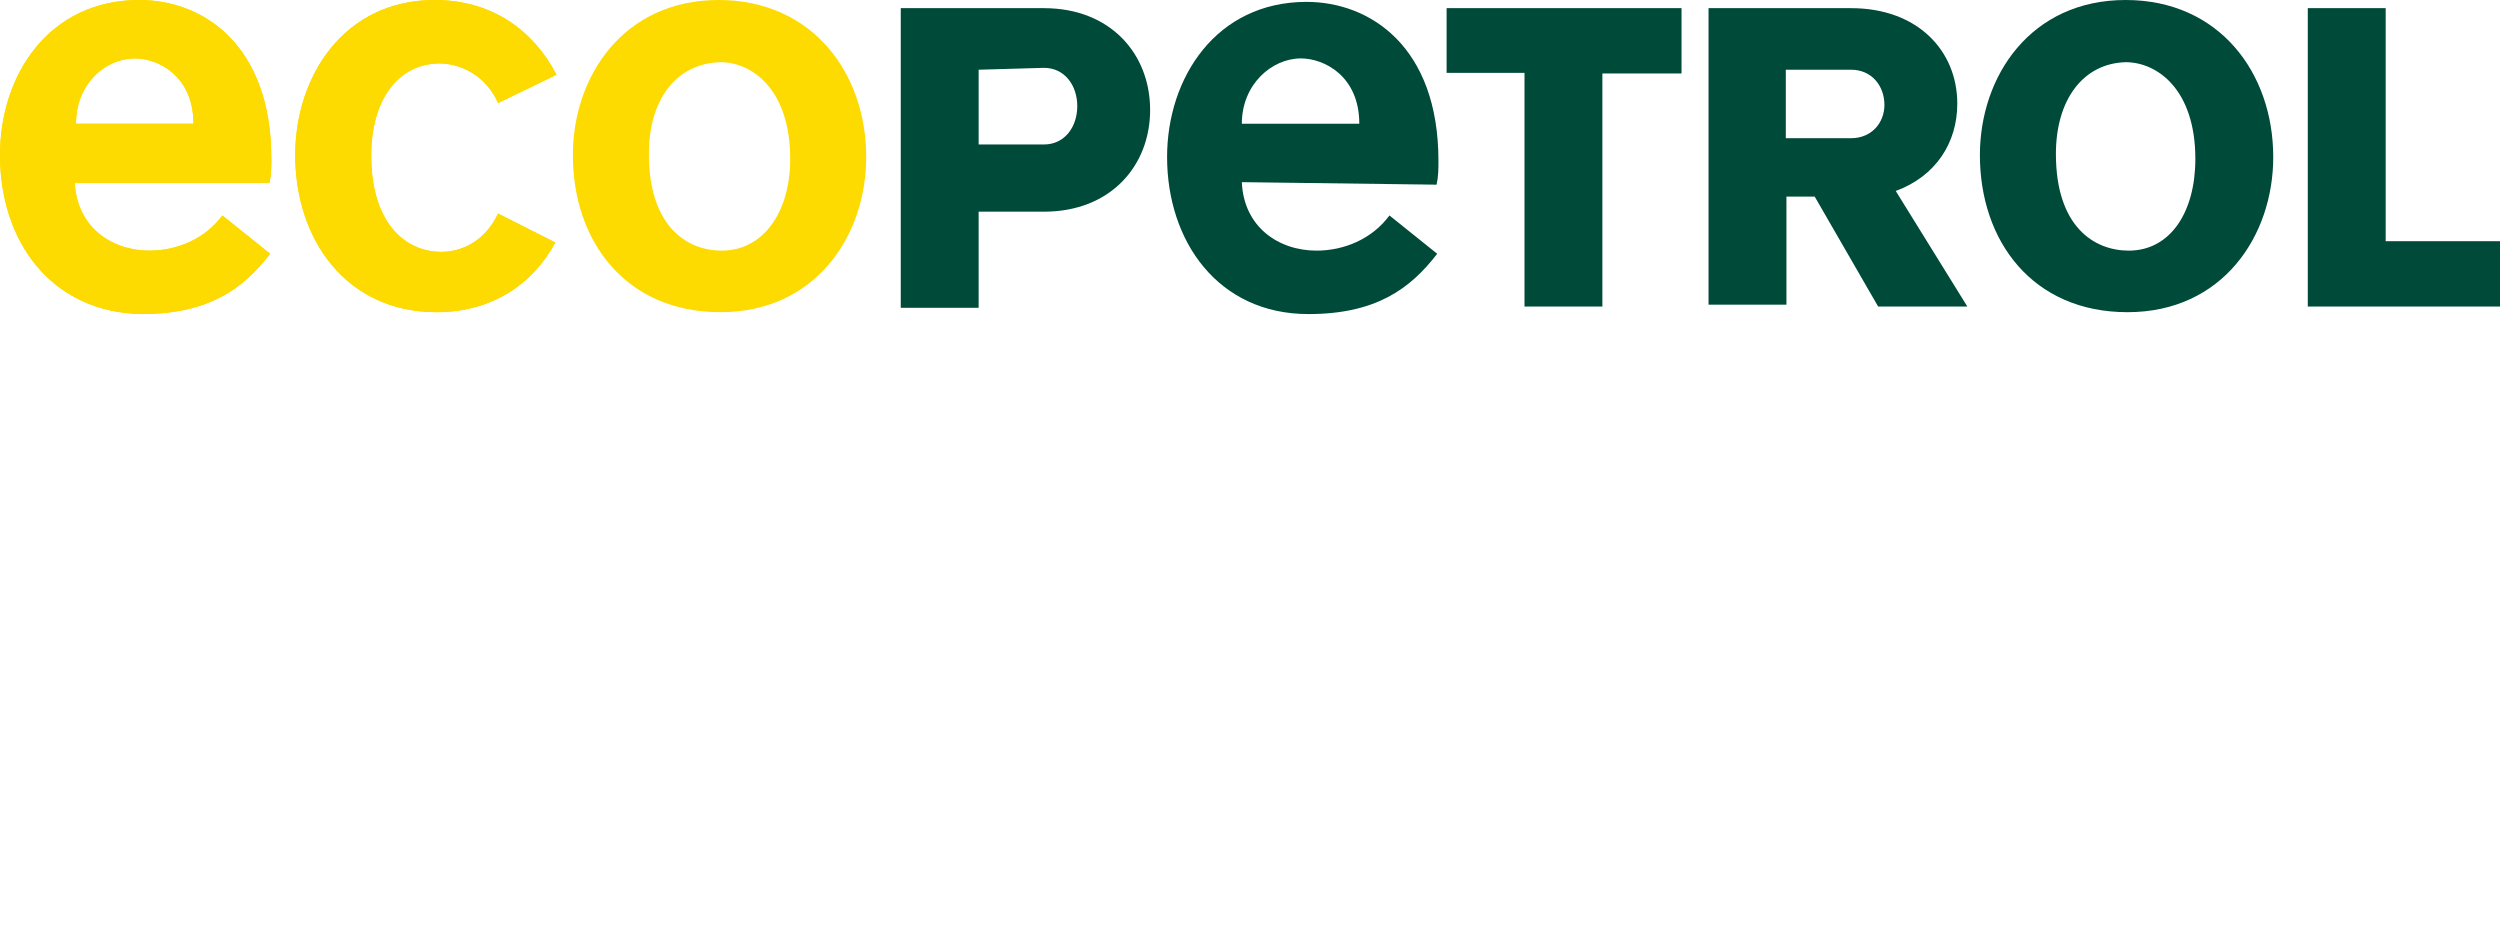
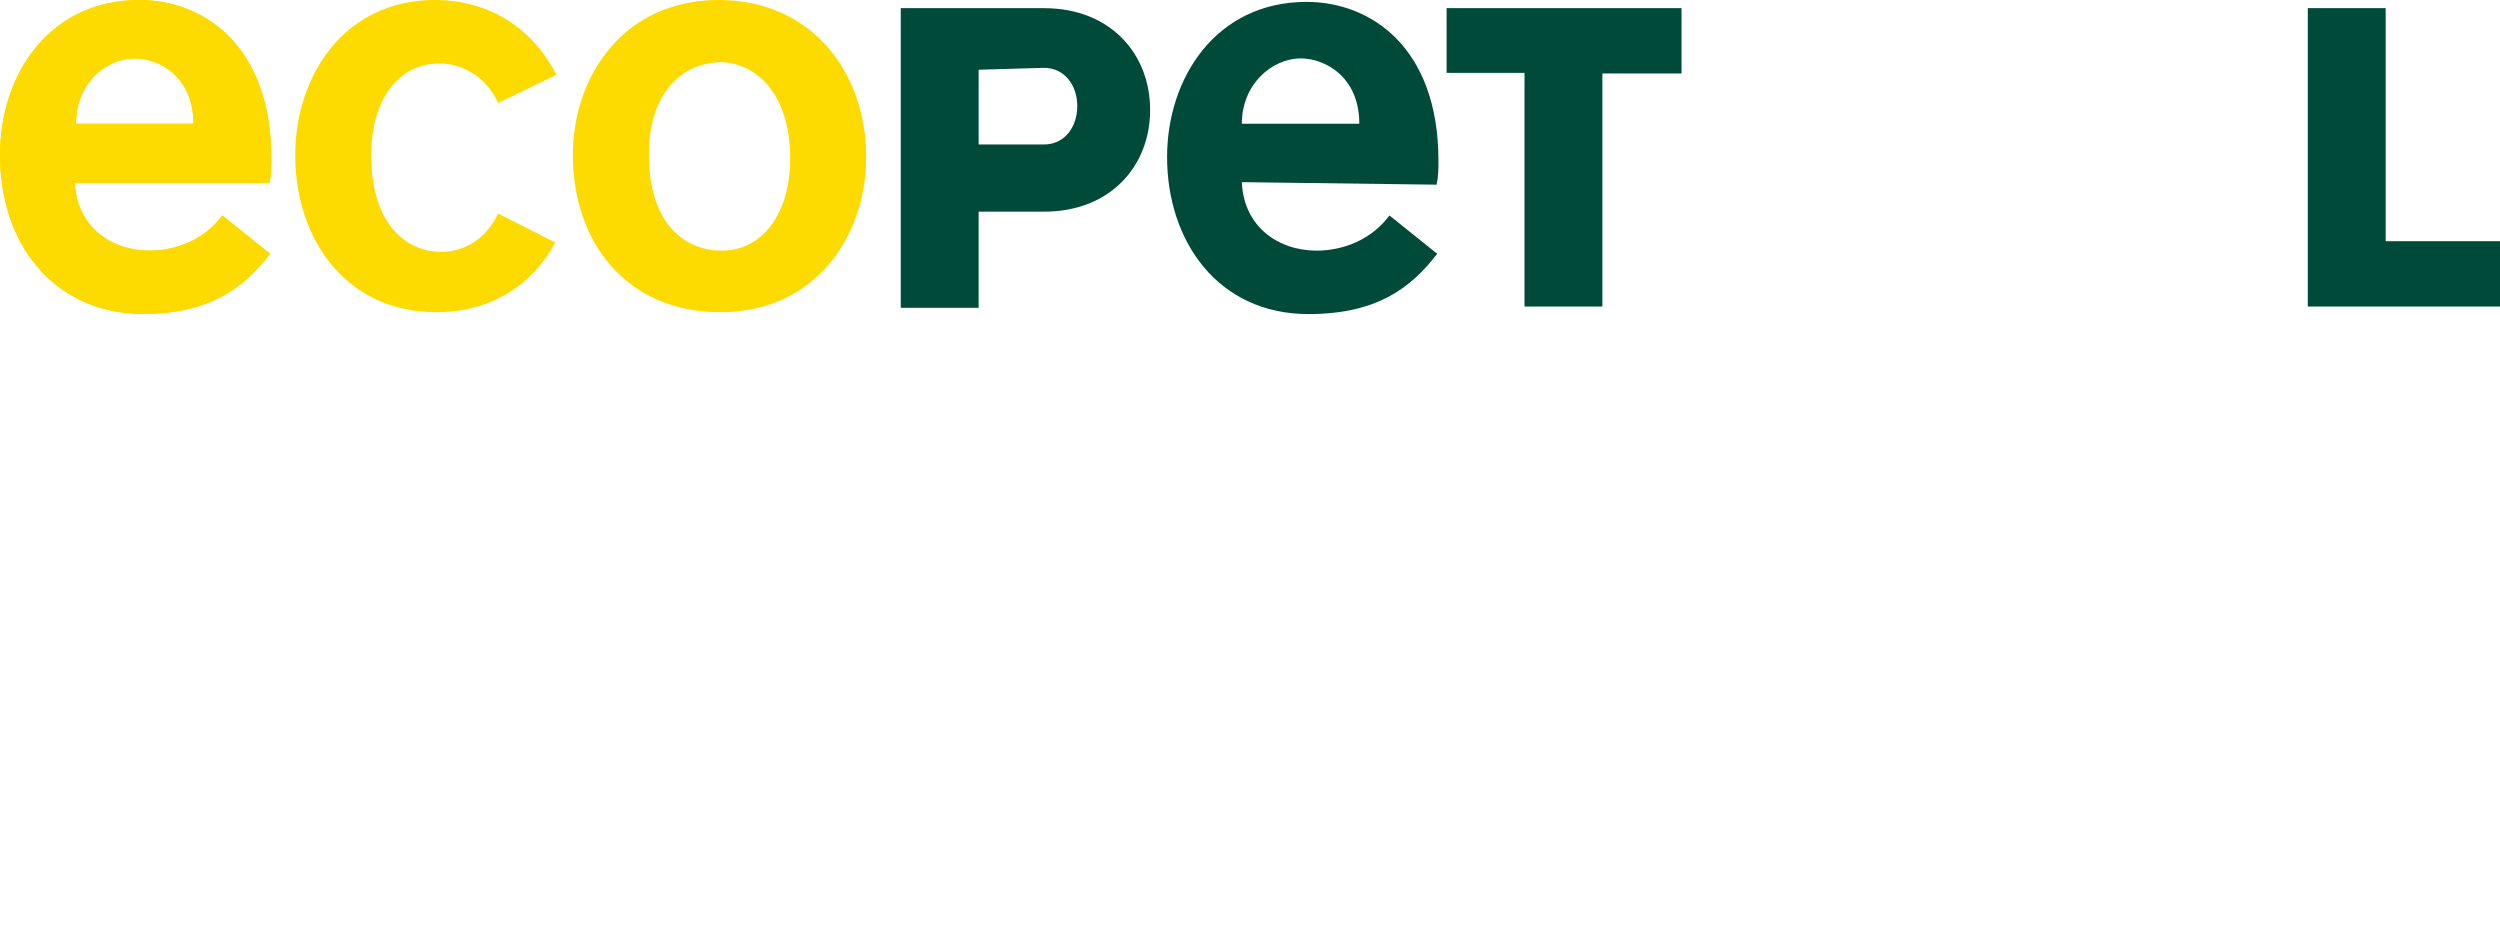
<svg xmlns="http://www.w3.org/2000/svg" version="1.1" id="Layer_1" x="0px" y="0px" viewBox="0 0 398 150" style="enable-background:new 0 0 398 150;" xml:space="preserve">
  <style type="text/css"> .st0{fill:#004A39;} .st1{fill:#FDDA00;} </style>
  <g>
    <g>
      <g>
        <path class="st0" d="M166.2,1.3c10.6,0,16.9,7.3,16.9,16.2s-6.3,16.2-16.9,16.2h-10.4V49h-12.4V1.3H166.2z M155.8,11.1V23h10.4 c3.3,0,5.3-2.8,5.3-6.1c0-3.3-2-6.1-5.3-6.1L155.8,11.1L155.8,11.1z" />
        <path class="st0" d="M197.7,29c0.3,7.1,5.8,10.9,11.9,10.9c4.3,0,8.8-1.8,11.6-5.6l7.6,6.1C224.5,46,219,50,208.3,50 c-14.4,0-22.5-11.6-22.5-25c0-12.6,7.8-24.7,22.2-24.7c10.1,0,21,7.1,21,25.3c0,1.3,0,2.5-0.3,3.8L197.7,29L197.7,29z M197.7,19.7h18.7c0-7.6-5.6-10.4-9.3-10.4C202.5,9.3,197.7,13.4,197.7,19.7z" />
        <path class="st0" d="M267.7,1.3v10.4h-12.6v37.1h-12.4V11.6h-12.4V1.3H267.7z" />
        <g>
          <g>
-             <path class="st0" d="M288.9,31.3h-4.5v17.2H272V1.3h22.7c10.6,0,16.9,6.8,16.9,15.2c0,6.3-3.5,11.6-9.8,13.9l11.4,18.4H299 L288.9,31.3z M284.3,11.1V22h10.4c3.3,0,5.3-2.5,5.3-5.3c0-3-2-5.6-5.3-5.6C294.7,11.1,284.3,11.1,284.3,11.1z" />
-             <path class="st0" d="M315.2,24.7c0-12.6,8.1-24.7,23.2-24.7c14.9,0,23.5,11.6,23.5,25c0,12.6-8.1,24.7-23.2,24.7 S315.2,38.4,315.2,24.7z M327.3,24.5c0,11.6,6.1,15.4,11.6,15.4c6.6,0,10.6-6.1,10.6-14.6c0-11.1-6.1-15.4-11.1-15.4 C331.6,10.1,327.3,15.9,327.3,24.5z" />
            <path class="st0" d="M367.4,1.3h12.4v37.1H398v10.4h-30.6V1.3L367.4,1.3z" />
          </g>
        </g>
        <path class="st1" d="M11.9,29c0.3,7.1,5.8,10.9,11.9,10.9c4.3,0,8.8-1.8,11.6-5.6l7.6,6.1C38.7,46,33.2,50,22.5,50 C8.1,49.7,0,38.4,0,24.7C0,11.9,7.8,0,22.2,0c10.1,0,21,7.1,21,25.3c0,1.3,0,2.5-0.3,3.8h-31V29z M12.1,19.7h18.7 c0-7.6-5.6-10.4-9.3-10.4C16.7,9.3,12.1,13.4,12.1,19.7z" />
        <path class="st1" d="M91.2,24.7C91.2,12.1,99.3,0,114.4,0c14.9,0,23.5,11.6,23.5,25c0,12.6-8.1,24.7-23.2,24.7 S91.2,38.4,91.2,24.7z M103.3,24.5c0,11.6,6.1,15.4,11.6,15.4c6.6,0,10.9-6.1,10.9-14.6c0-11.1-6.1-15.4-11.1-15.4 C107.6,10.1,103.3,15.9,103.3,24.5z" />
-         <path class="st1" d="M88.4,38.6c-3.5,6.6-10.1,11.1-18.9,11.1c-14.4,0-22.5-11.6-22.5-25C47,12.1,54.8,0,69.2,0 c9.1,0,15.7,4.8,19.4,11.9l-9.3,4.5c-2-4.5-6.1-6.3-9.3-6.3c-6.6,0-10.9,5.8-10.9,14.6c0,11.6,6.1,15.4,11.1,15.4 c4,0,7.3-2.3,9.1-6.1L88.4,38.6z" />
      </g>
      <path class="st1" d="M11.9,29c0.3,7.1,5.8,10.9,11.9,10.9c4.3,0,8.8-1.8,11.6-5.6l7.6,6.1C38.7,46,33.2,50,22.5,50 C8.1,49.7,0,38.4,0,24.7C0,11.9,7.8,0,22.2,0c10.1,0,21,7.1,21,25.3c0,1.3,0,2.5-0.3,3.8h-31V29z M12.1,19.7h18.7 c0-7.6-5.6-10.4-9.3-10.4C16.7,9.3,12.1,13.4,12.1,19.7z" />
    </g>
    <path class="st1" d="M88.4,38.6c-3.5,6.6-10.1,11.1-18.9,11.1c-14.4,0-22.5-11.6-22.5-25C47,12.1,54.8,0,69.2,0 c9.1,0,15.7,4.8,19.4,11.9l-9.3,4.5c-2-4.5-6.1-6.3-9.3-6.3c-6.6,0-10.9,5.8-10.9,14.6c0,11.6,6.1,15.4,11.1,15.4 c4,0,7.3-2.3,9.1-6.1L88.4,38.6z" />
  </g>
</svg>